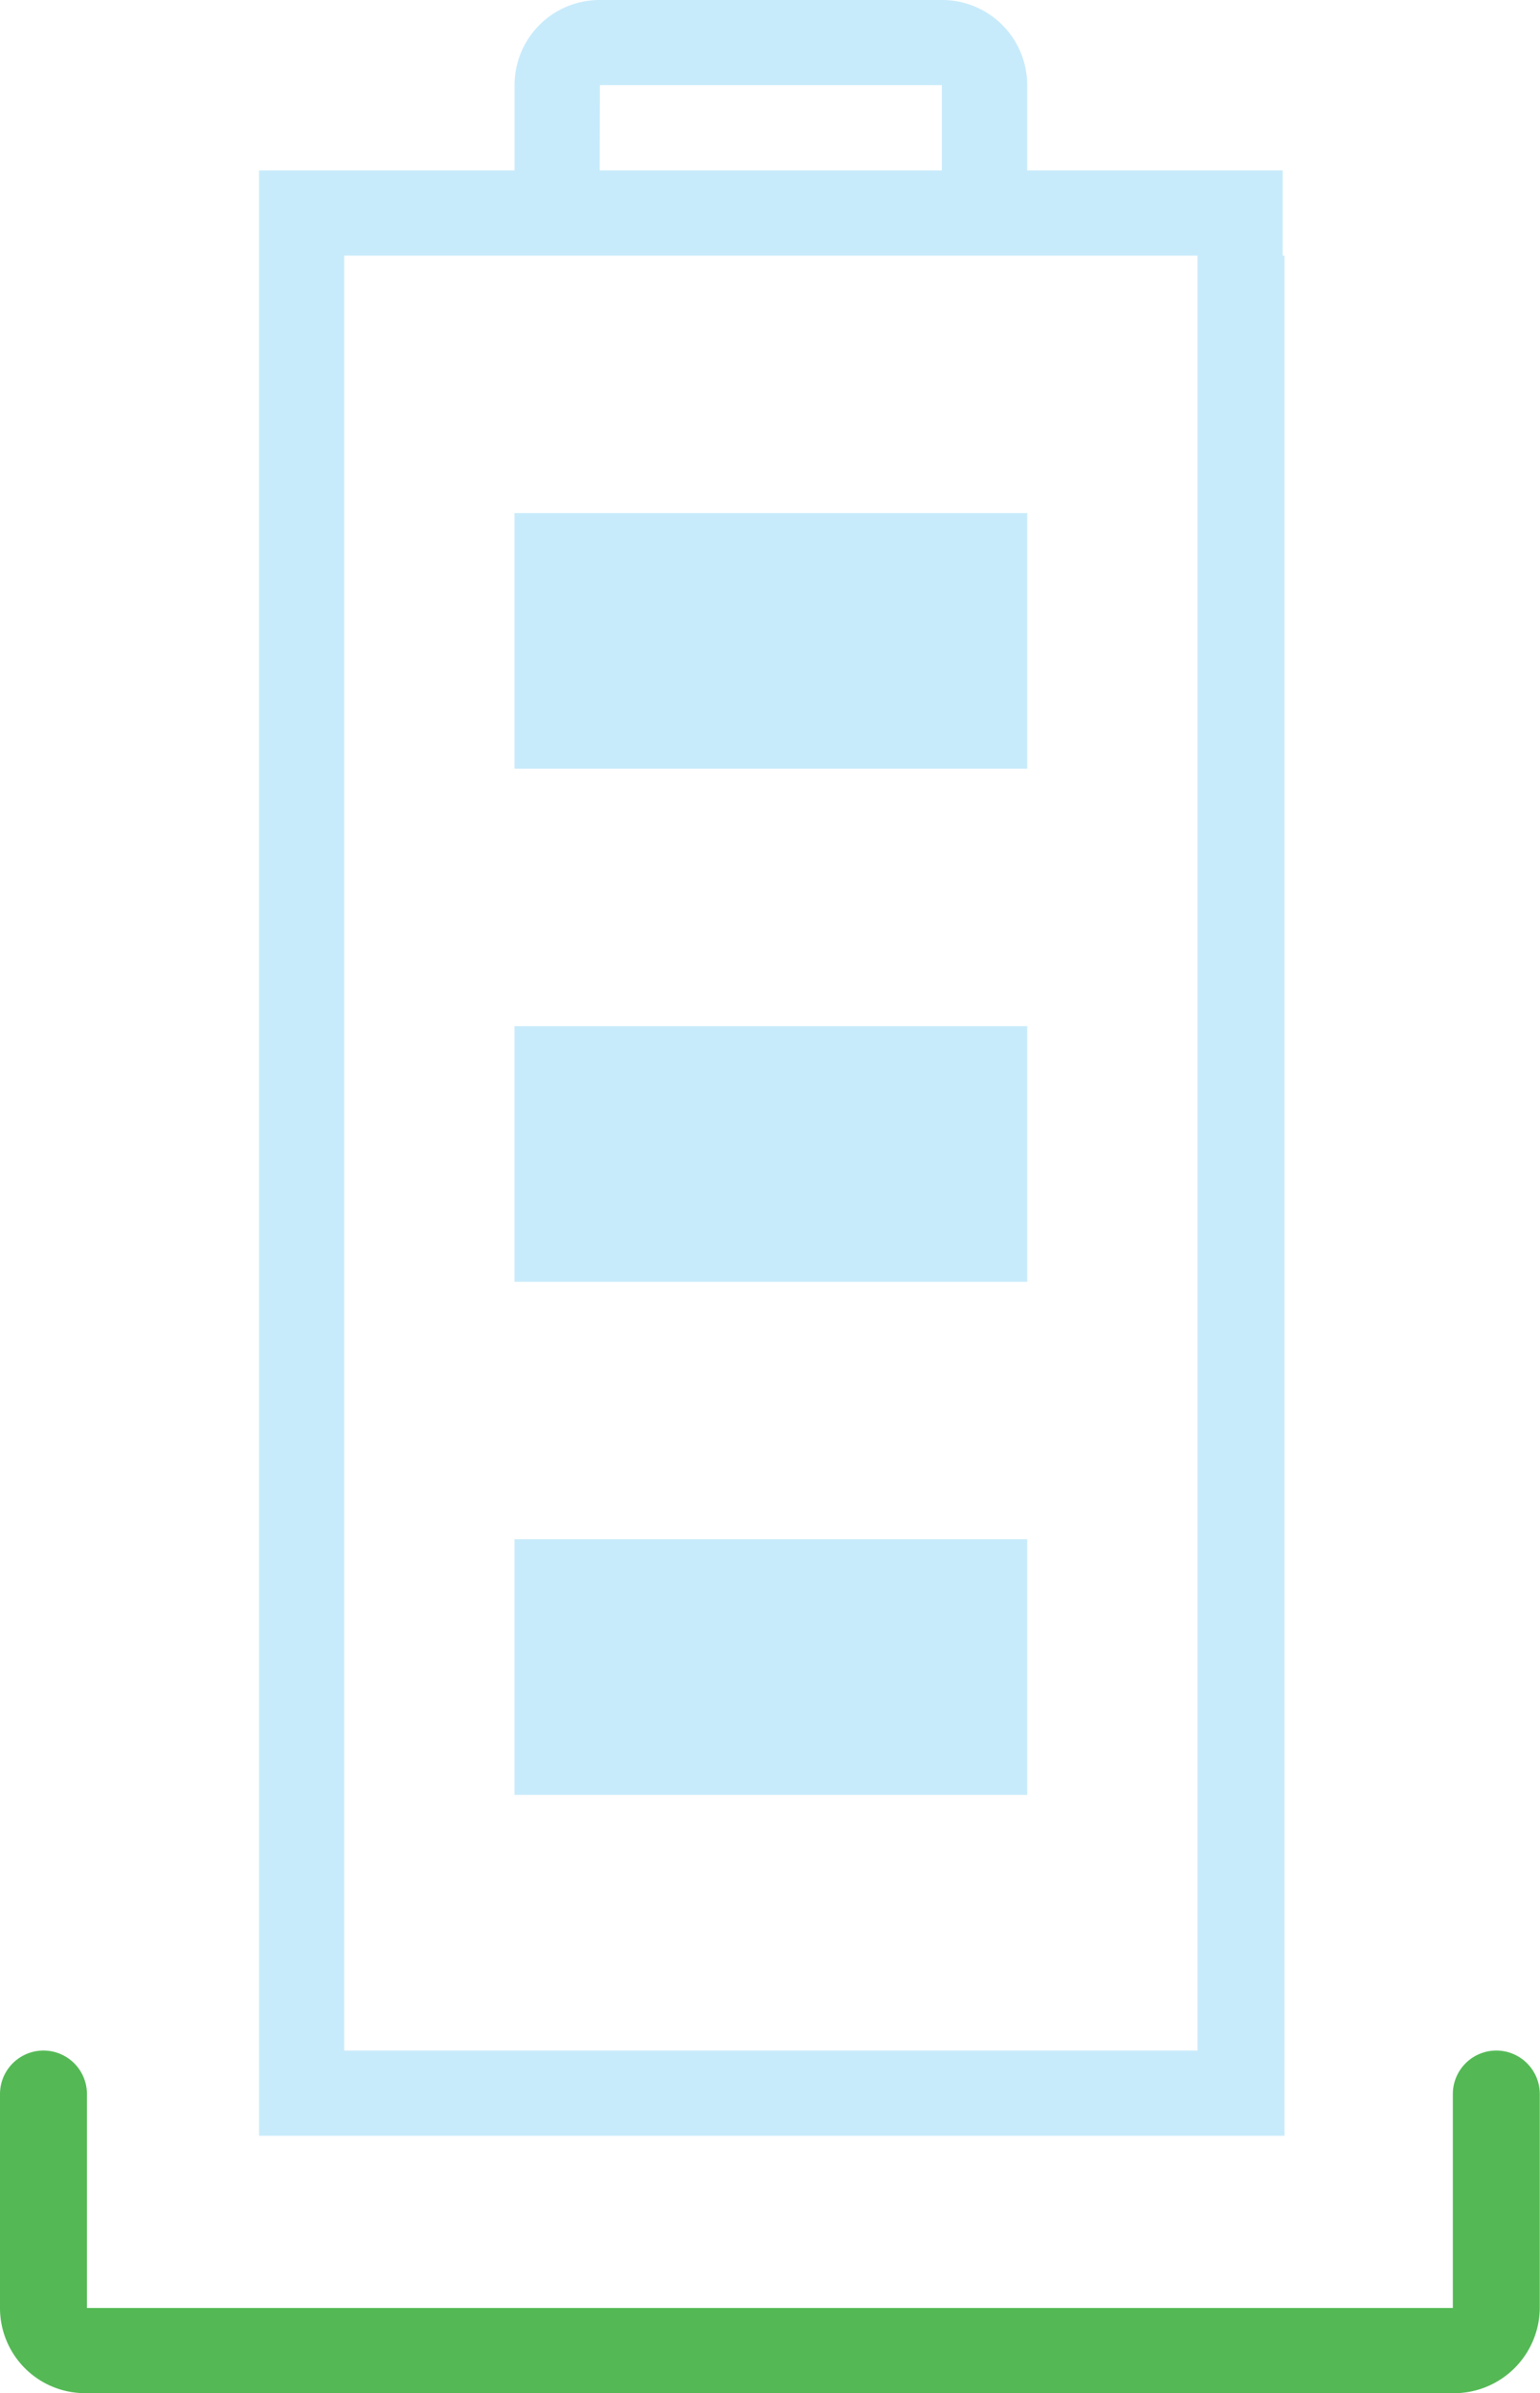
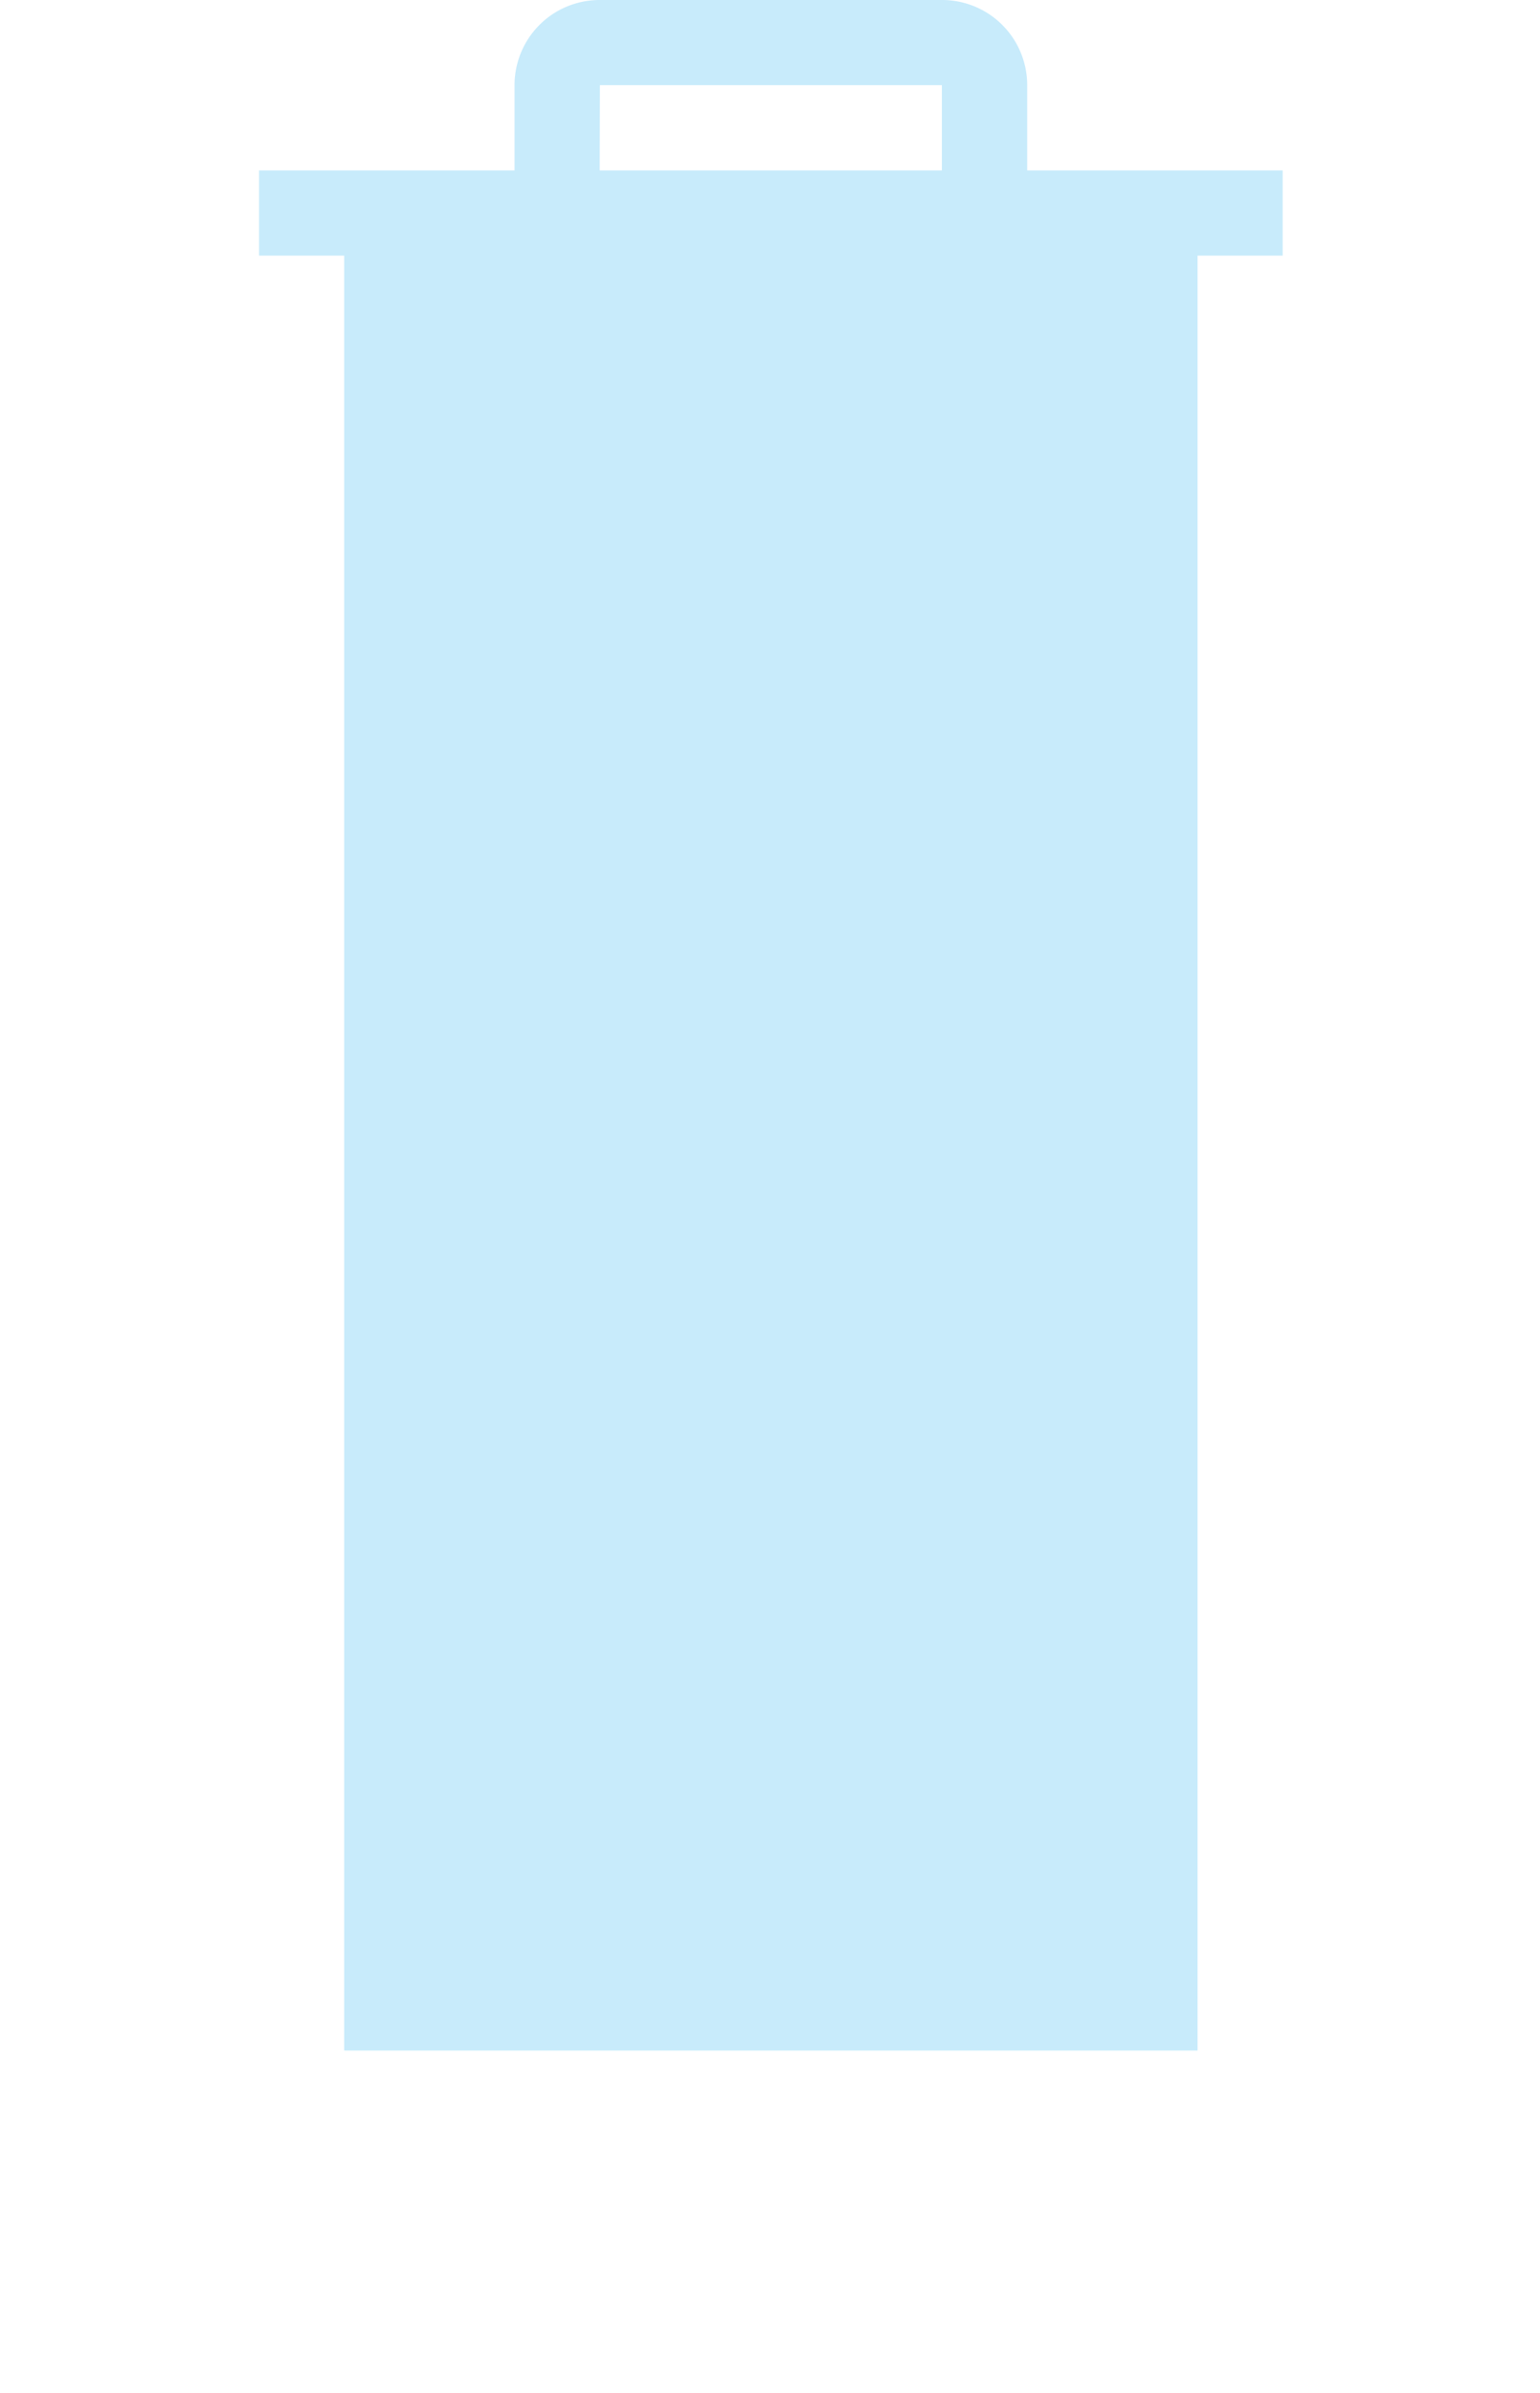
<svg xmlns="http://www.w3.org/2000/svg" id="Energy_Storage_Icon_CMYK" width="22.103" height="34.324" viewBox="0 0 22.103 34.324">
  <g id="Group_5256" data-name="Group 5256" transform="translate(3.718)">
-     <path id="Path_205" data-name="Path 205" d="M51.792,3.666V2.444H48.125V1.222A1.221,1.221,0,0,0,46.9,0H41.989a1.221,1.221,0,0,0-1.222,1.222V2.444H37.1V30.632H51.818V3.666Zm-9.8-2.444H46.9V2.444H41.989ZM38.322,29.41V3.666H50.57V29.41Z" transform="translate(-37.1)" fill="#c8ebfb" />
-     <rect id="Rectangle_3241" data-name="Rectangle 3241" width="7.359" height="3.666" transform="translate(3.666 22.077)" fill="#c8ebfb" />
+     <path id="Path_205" data-name="Path 205" d="M51.792,3.666V2.444H48.125V1.222A1.221,1.221,0,0,0,46.9,0H41.989a1.221,1.221,0,0,0-1.222,1.222V2.444H37.1V30.632V3.666Zm-9.8-2.444H46.9V2.444H41.989ZM38.322,29.41V3.666H50.57V29.41Z" transform="translate(-37.1)" fill="#c8ebfb" />
    <rect id="Rectangle_3242" data-name="Rectangle 3242" width="7.359" height="3.666" transform="translate(3.666 7.359)" fill="#c8ebfb" />
-     <rect id="Rectangle_3243" data-name="Rectangle 3243" width="7.359" height="3.666" transform="translate(3.666 14.718)" fill="#c8ebfb" />
  </g>
-   <path id="Path_206" data-name="Path 206" d="M44.9,116.792v-3.068a.624.624,0,1,0-1.248,0v3.068H24.048v-3.068a.624.624,0,1,0-1.248,0v3.068a1.221,1.221,0,0,0,1.222,1.222H43.629A1.233,1.233,0,0,0,44.9,116.792Z" transform="translate(-22.8 -83.69)" fill="#54b955" />
</svg>